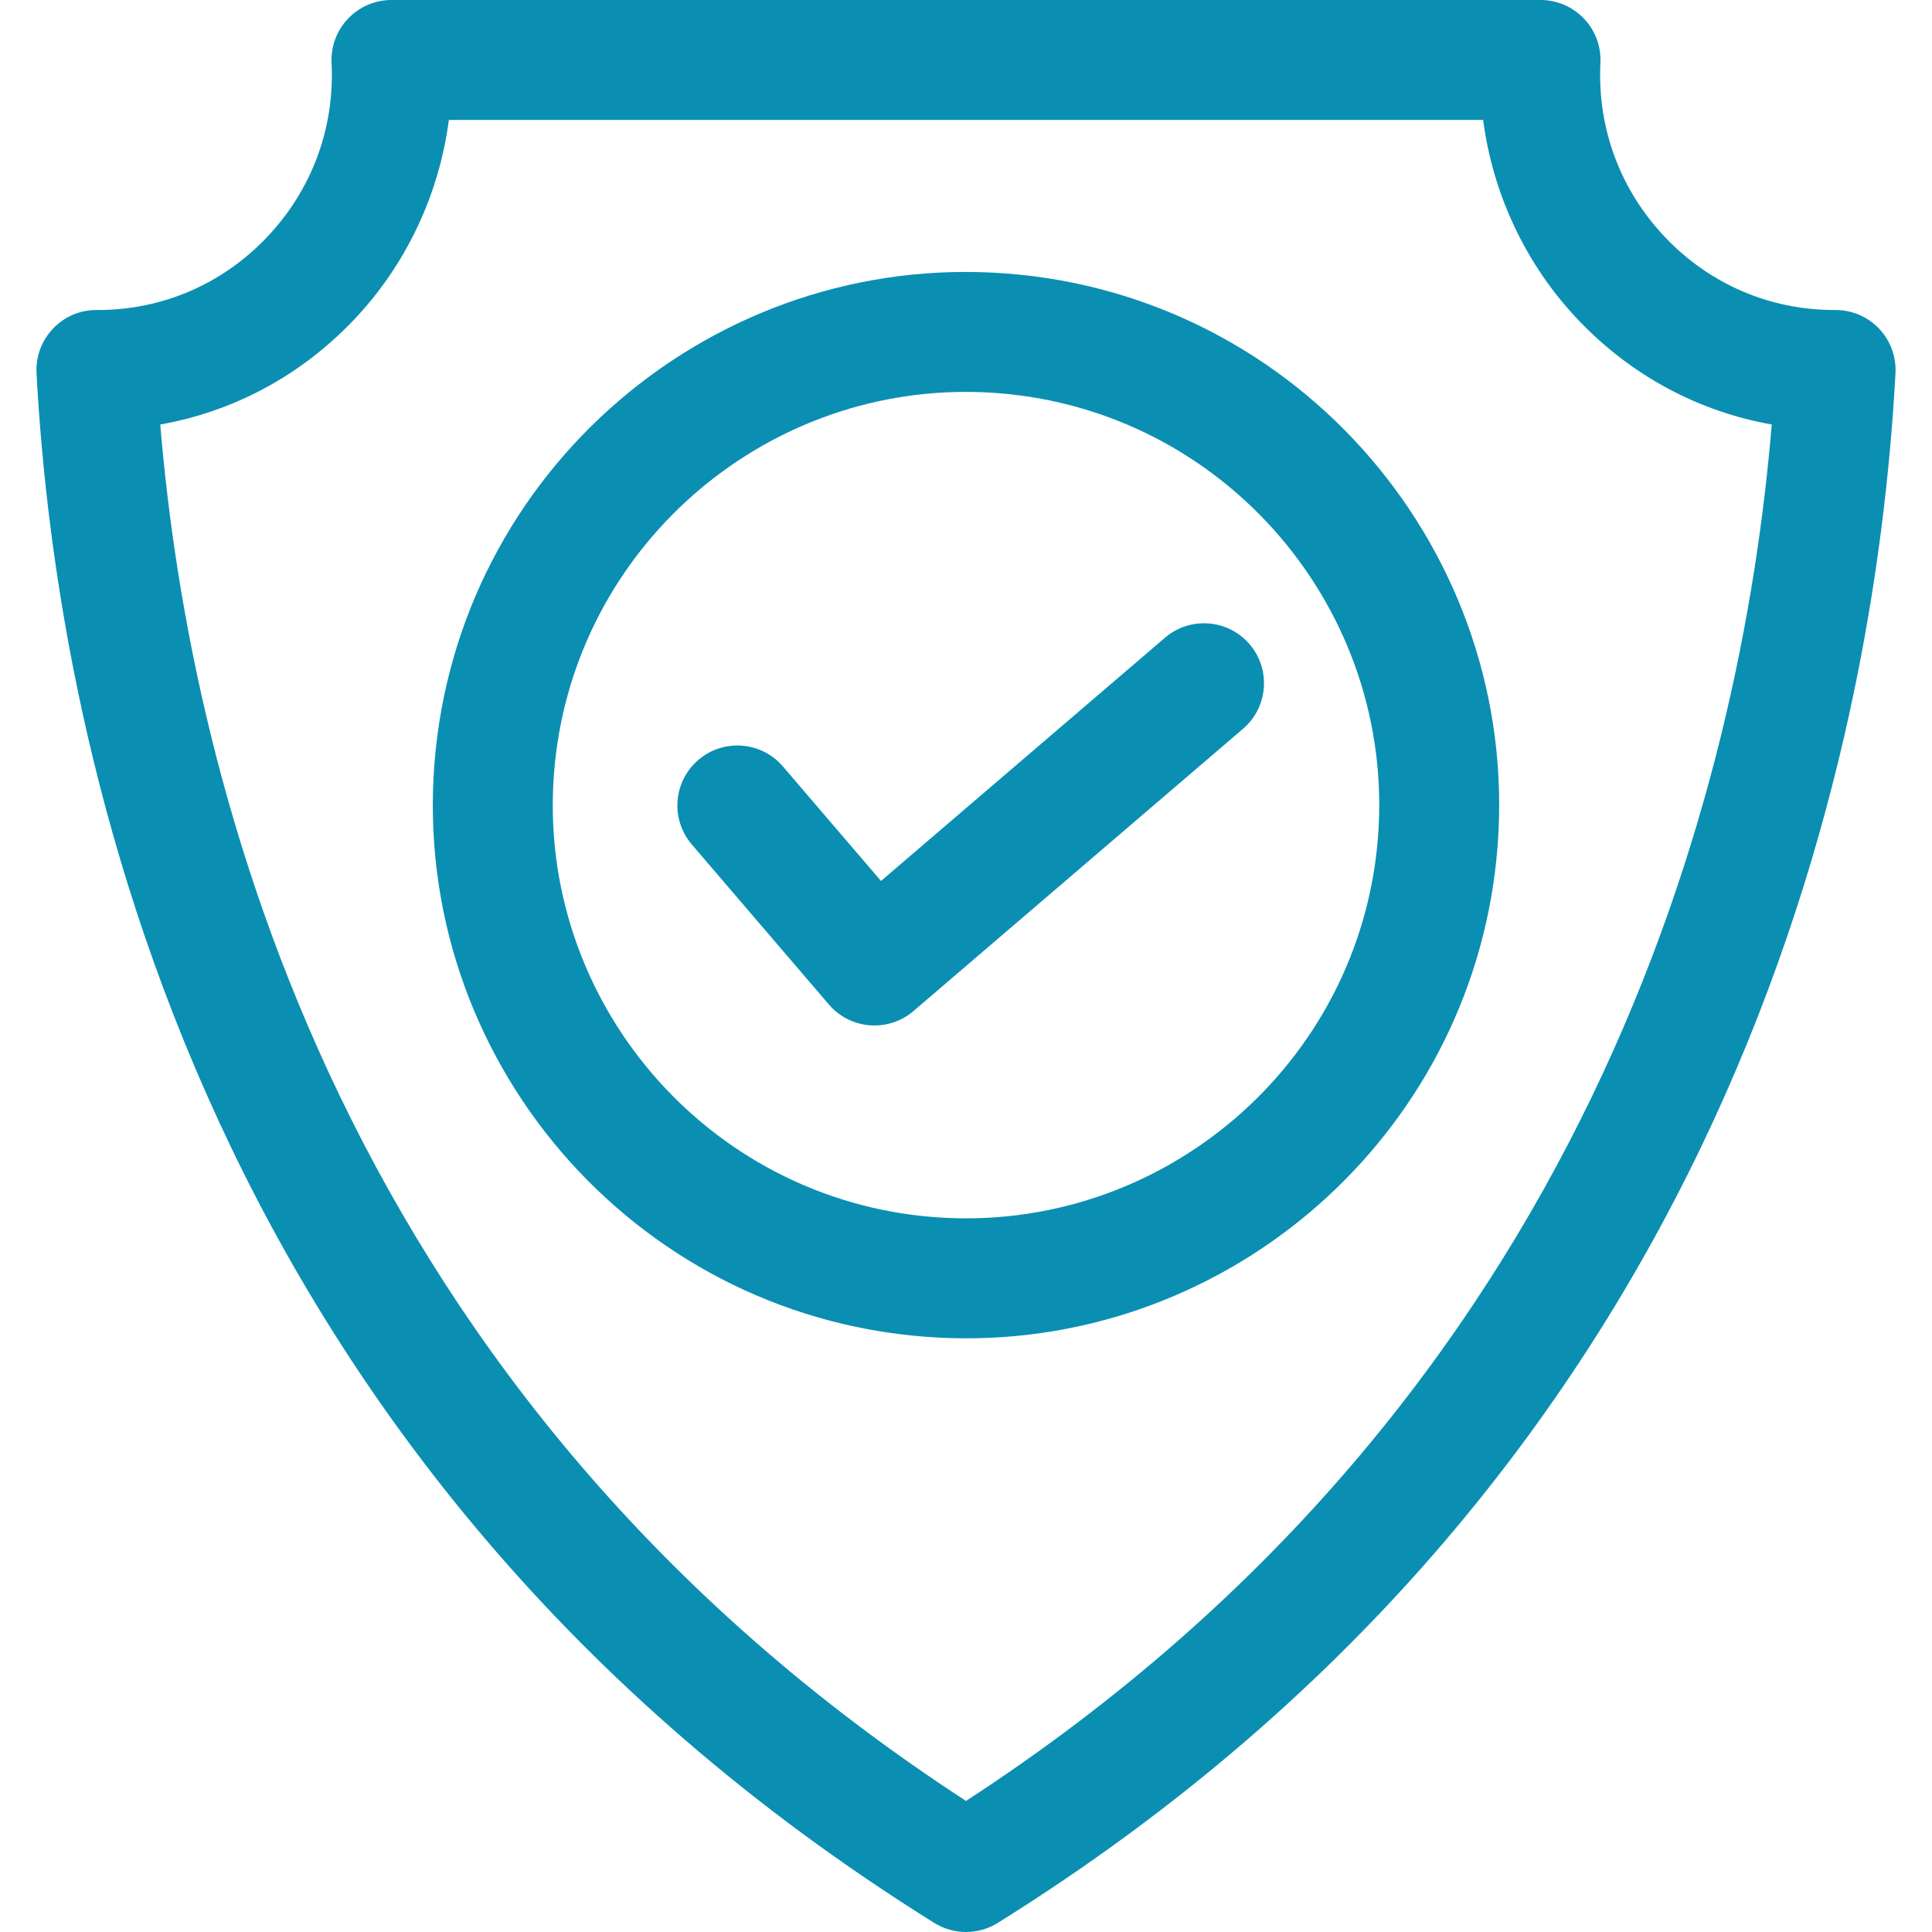
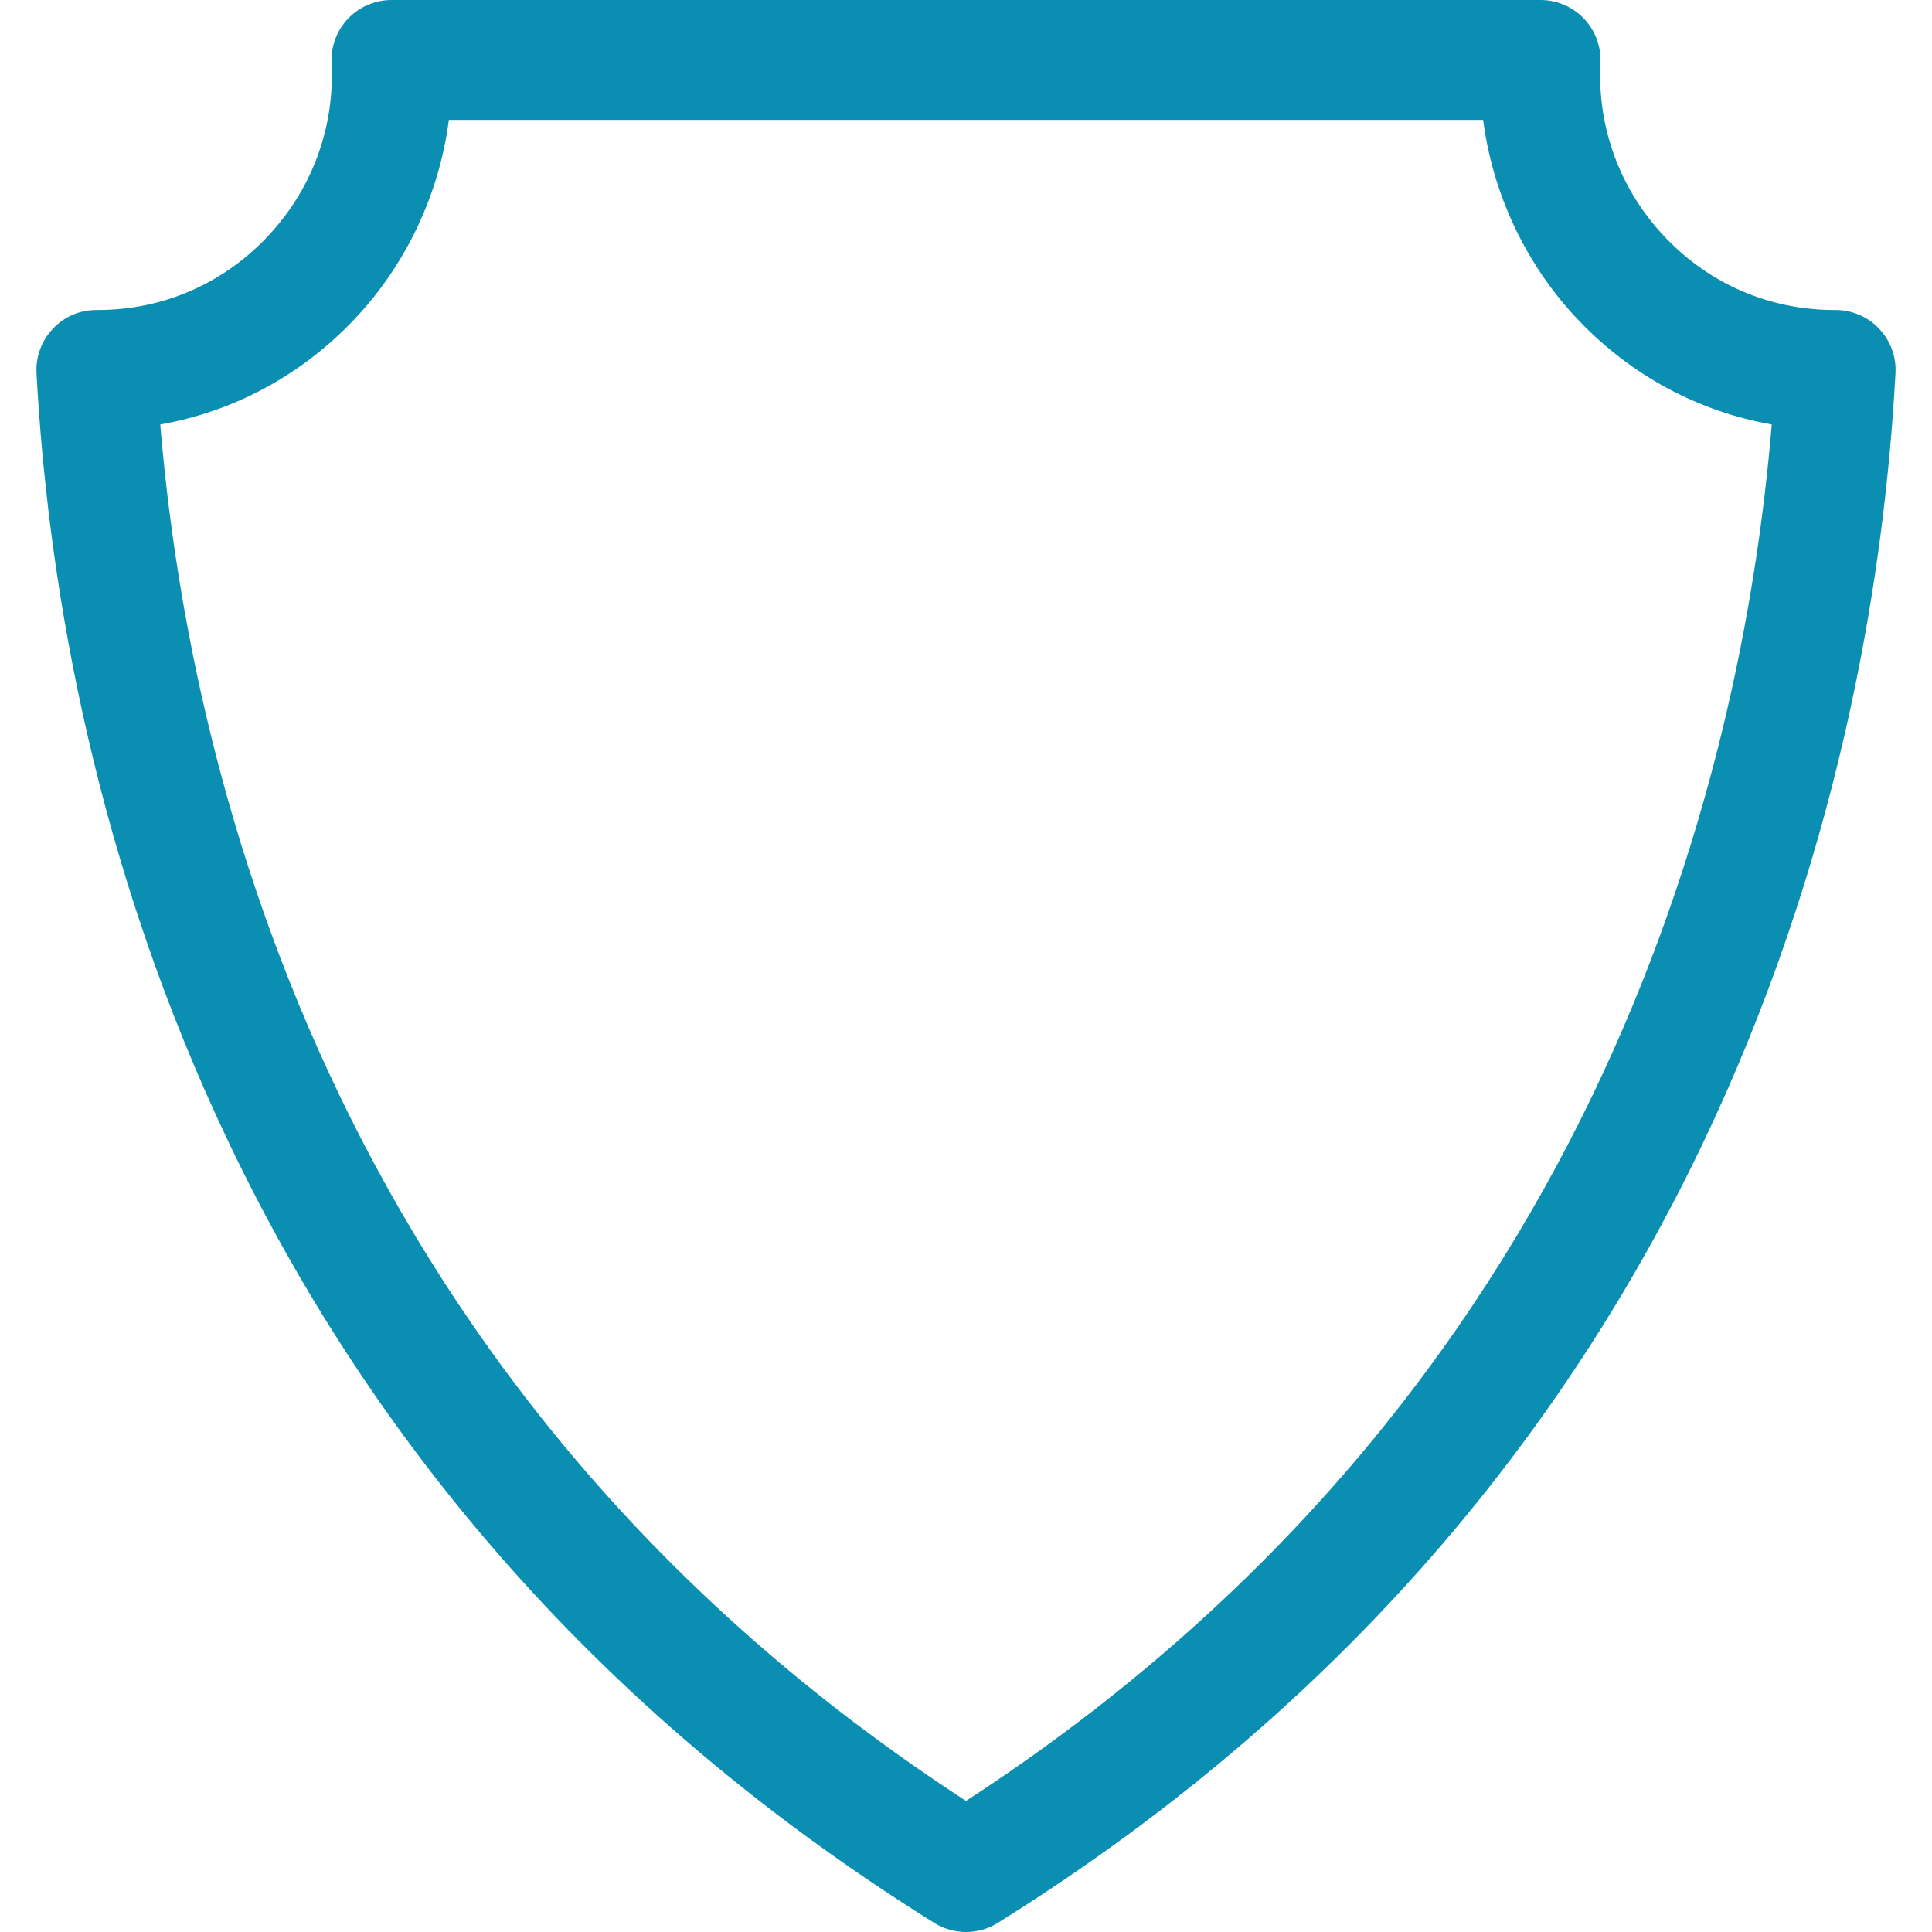
<svg xmlns="http://www.w3.org/2000/svg" version="1.1" id="Capa_1" x="0px" y="0px" viewBox="0 0 193.291 193.291" style="enable-background:new 0 0 193.291 193.291;" xml:space="preserve">
  <g>
    <path fill="#0A8FB2" d="M187.992,32.878c-1.132-1.19-2.704-1.863-4.346-1.863c-0.047,0-0.093,0-0.139,0c-6.422,0-12.409-2.564-16.869-7.229   c-4.528-4.735-6.844-10.947-6.521-17.492c0.081-1.641-0.514-3.243-1.647-4.432C157.337,0.673,155.767,0,154.124,0H39.167   c-1.643,0-3.213,0.673-4.346,1.863c-1.133,1.189-1.728,2.792-1.647,4.432c0.323,6.544-1.993,12.756-6.521,17.492   c-4.46,4.664-10.447,7.229-16.869,7.229c-0.037,0-0.074,0-0.111,0c-1.7-0.01-3.235,0.667-4.374,1.863   c-1.14,1.197-1.735,2.811-1.646,4.46C5.72,75.615,20.137,146.654,93.471,192.382c0.972,0.606,2.073,0.909,3.175,0.909   s2.203-0.303,3.175-0.909c73.334-45.728,87.751-116.768,89.817-155.043C189.727,35.689,189.132,34.075,187.992,32.878z    M96.646,180.178C34.115,139.513,19.062,78.827,16.033,42.47c7.321-1.296,14.016-4.871,19.292-10.389   c5.269-5.509,8.609-12.597,9.582-20.081h103.478c0.973,7.484,4.313,14.572,9.582,20.081c5.277,5.518,11.971,9.094,19.292,10.389   C174.229,78.827,159.176,139.513,96.646,180.178z" />
-     <path fill="#0A8FB2" d="M100.757,27.368c-29.329-2.27-55.027,19.746-57.295,49.071c-2.267,29.325,19.746,55.028,49.071,57.295   c1.393,0.108,2.775,0.161,4.149,0.161c27.563,0,50.986-21.299,53.146-49.232C152.096,55.338,130.083,29.635,100.757,27.368z    M137.865,83.738c-1.758,22.728-21.683,39.776-44.406,38.032c-22.728-1.757-39.789-21.678-38.032-44.406   c1.674-21.65,19.827-38.156,41.19-38.156c1.064,0,2.138,0.041,3.216,0.124C122.561,41.089,139.622,61.01,137.865,83.738z" />
-     <path fill="#0A8FB2" d="M116.557,63.799L88.14,88.138l-9.812-11.456c-2.156-2.517-5.943-2.81-8.46-0.654c-2.517,2.156-2.81,5.943-0.654,8.46   L82.929,100.5c1.187,1.386,2.868,2.097,4.56,2.097c1.381,0,2.769-0.474,3.9-1.443l32.974-28.241c2.517-2.156,2.81-5.943,0.654-8.46   C122.861,61.937,119.074,61.644,116.557,63.799z" />
  </g>
  <g>
</g>
  <g>
</g>
  <g>
</g>
  <g>
</g>
  <g>
</g>
  <g>
</g>
  <g>
</g>
  <g>
</g>
  <g>
</g>
  <g>
</g>
  <g>
</g>
  <g>
</g>
  <g>
</g>
  <g>
</g>
  <g>
</g>
</svg>